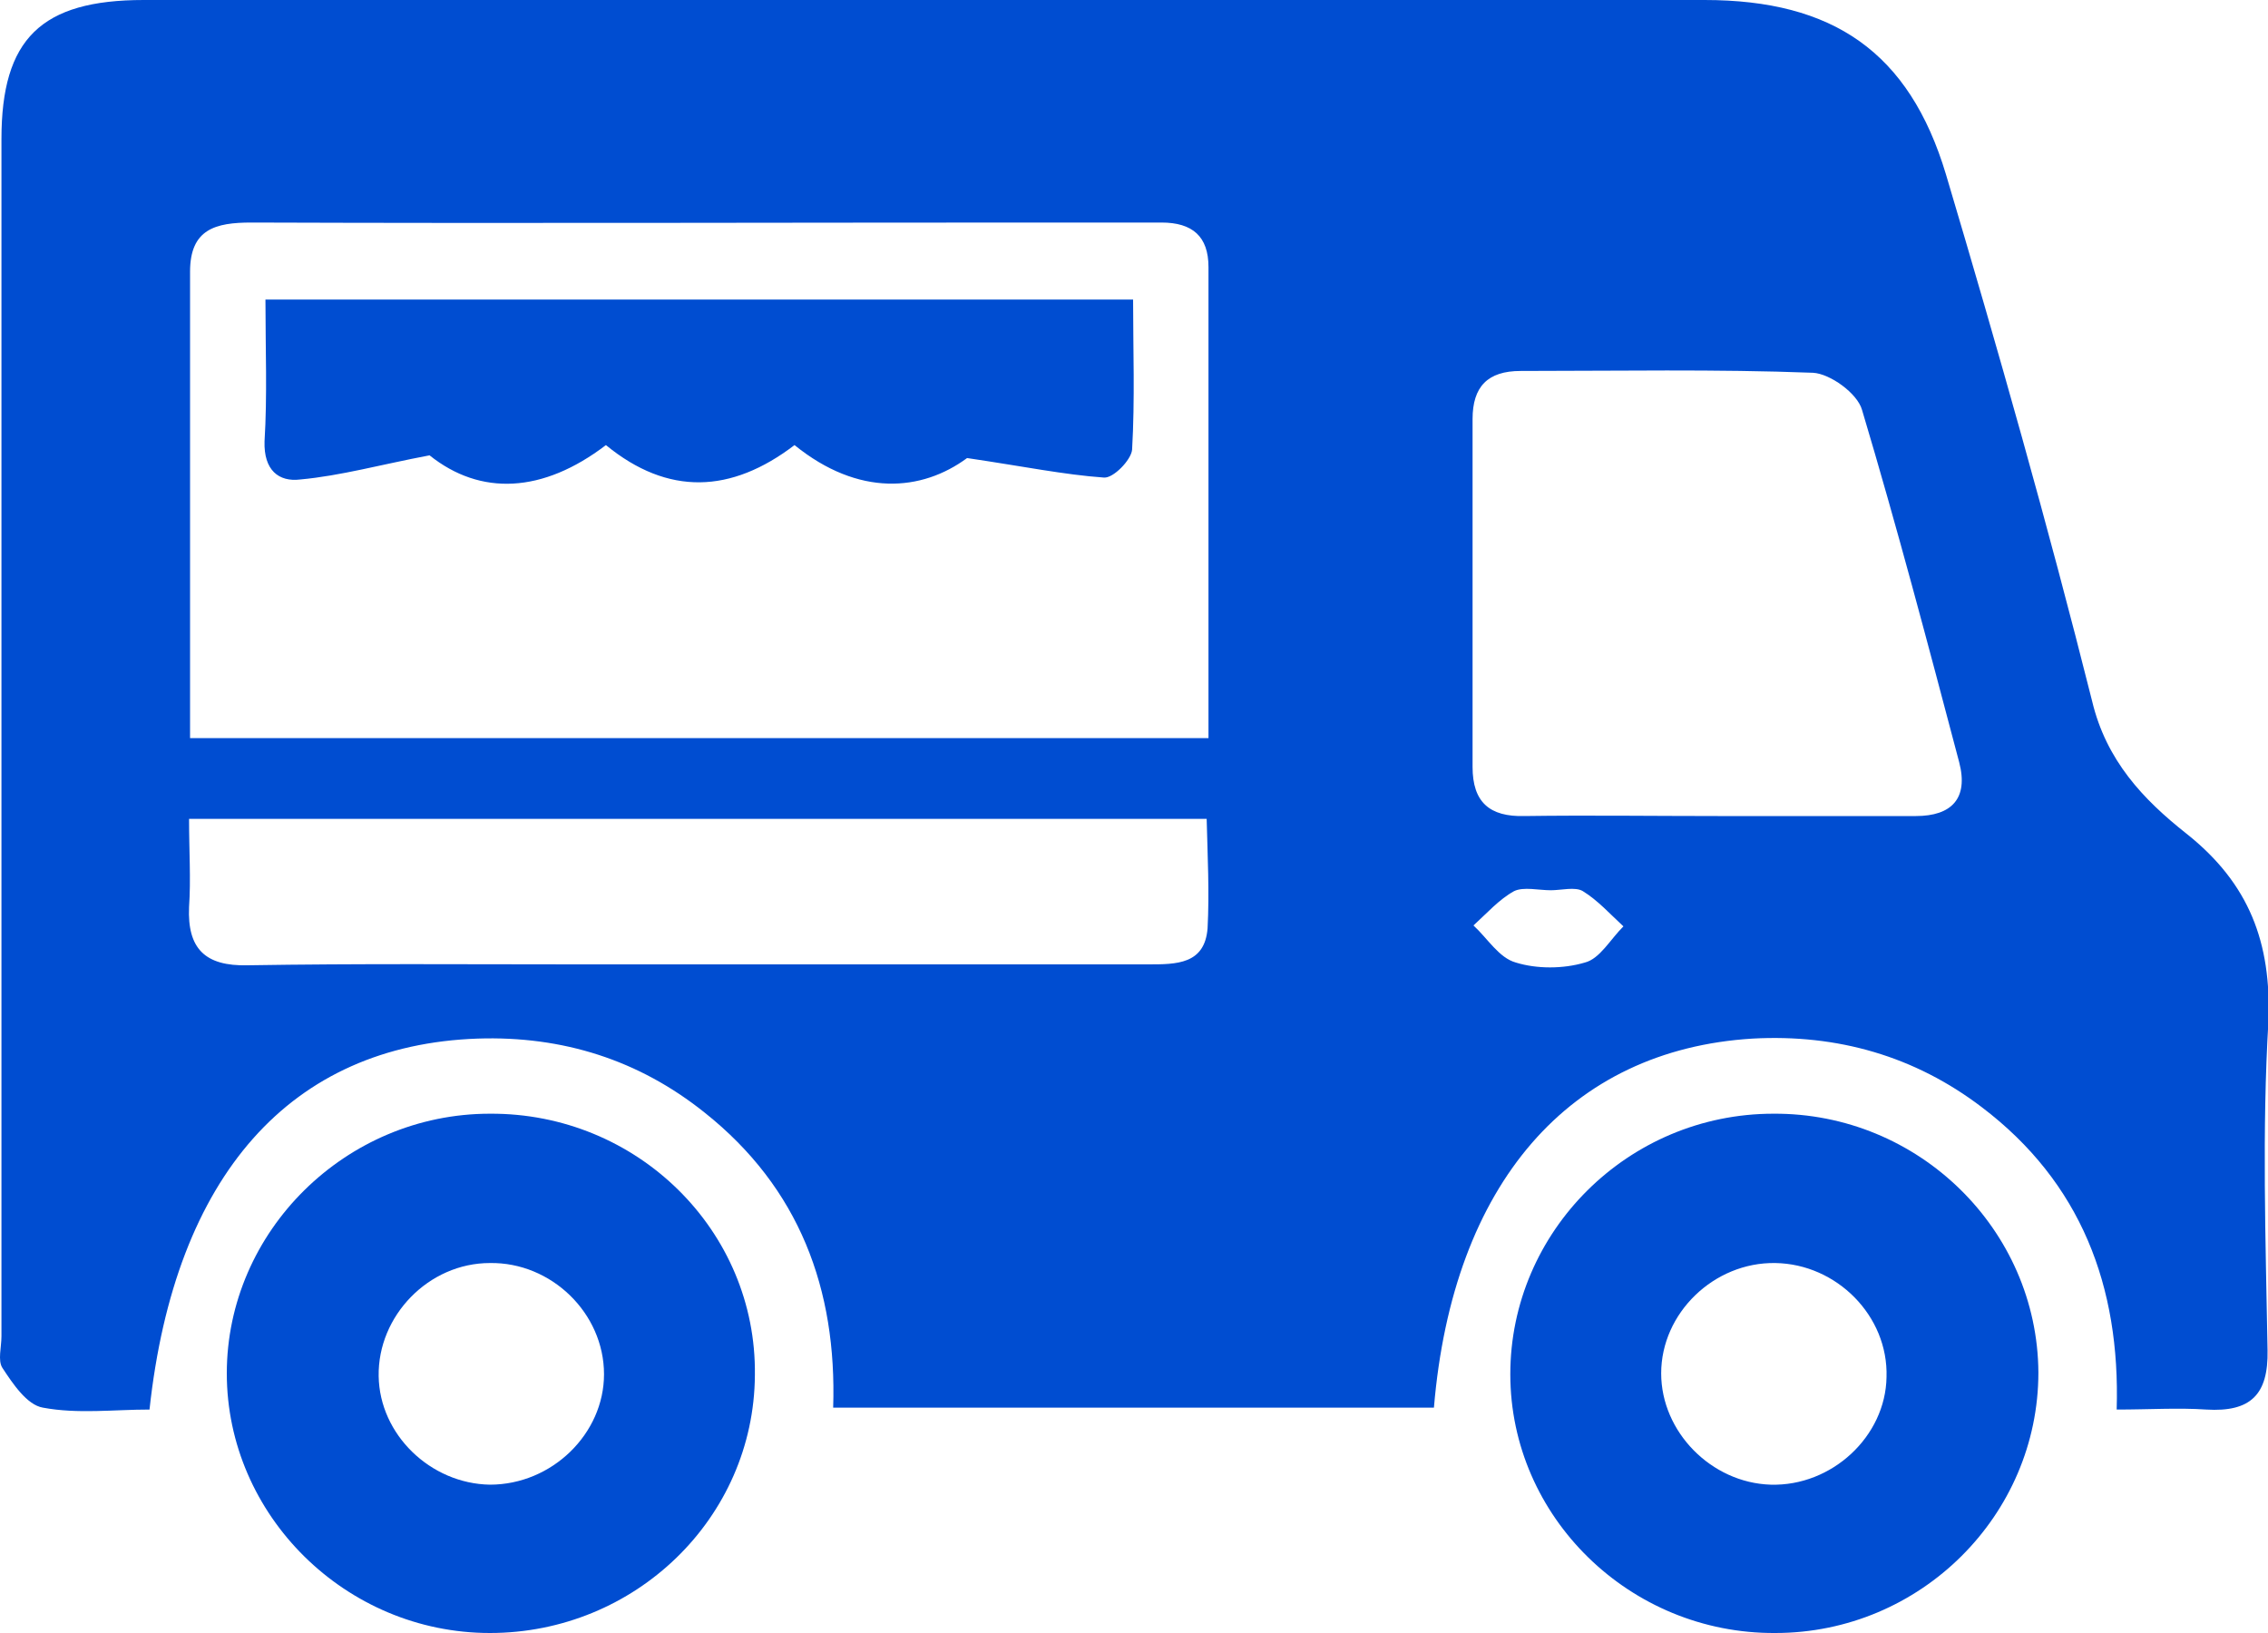
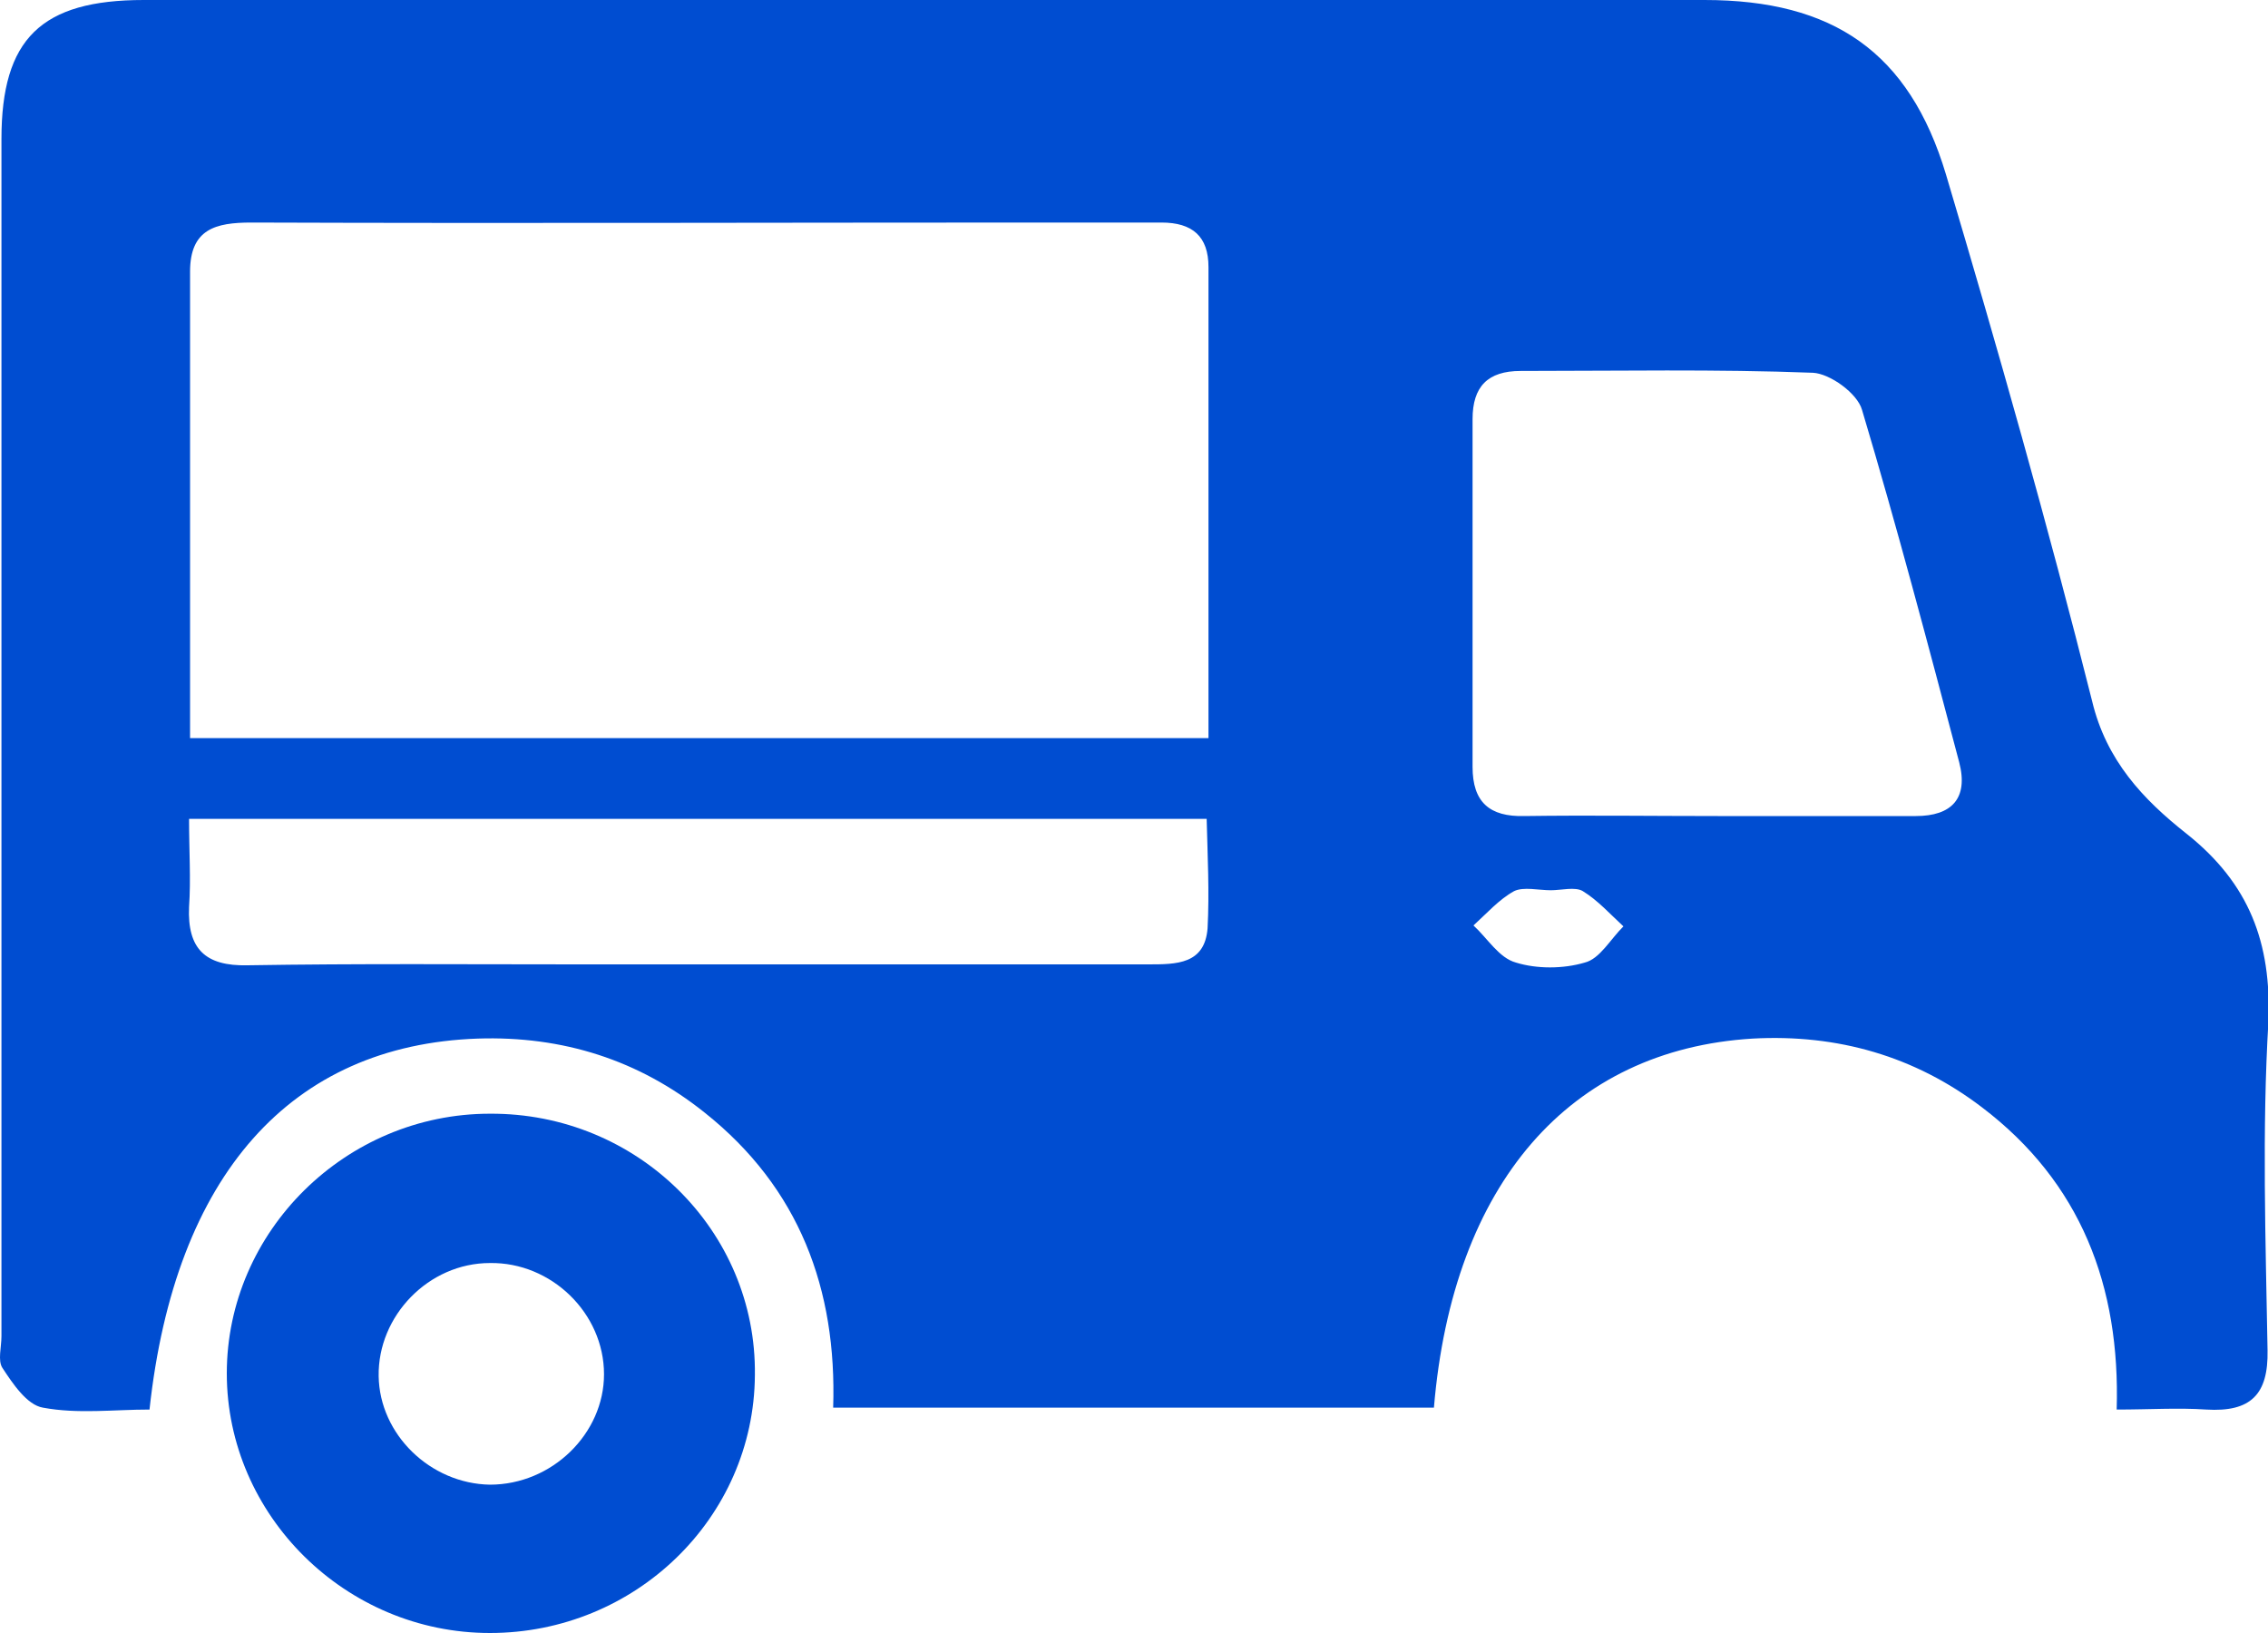
<svg xmlns="http://www.w3.org/2000/svg" width="25" height="18" viewBox="0 0 25 18" fill="none">
  <path d="M24.101 9.189C23.623 8.811 23.217 8.382 23.061 7.727C22.573 5.785 22.022 3.843 21.45 1.922C21.045 0.572 20.203 0 18.789 0H1.585C0.452 0 0.016 0.429 0.016 1.533C0.016 5.928 0.016 10.324 0.016 14.729C0.016 14.852 -0.026 14.995 0.026 15.077C0.14 15.25 0.296 15.486 0.473 15.516C0.858 15.588 1.253 15.537 1.648 15.537C1.928 12.951 3.207 11.52 5.265 11.448C6.201 11.417 7.043 11.683 7.77 12.266C8.81 13.094 9.226 14.208 9.184 15.516H15.806C16.014 13.043 17.303 11.571 19.319 11.448C20.255 11.397 21.107 11.642 21.845 12.204C22.937 13.032 23.373 14.177 23.332 15.537C23.696 15.537 24.007 15.516 24.319 15.537C24.808 15.567 25.005 15.373 24.995 14.883C24.974 13.676 24.933 12.46 25.005 11.254C25.037 10.395 24.797 9.741 24.101 9.189ZM2.77 2.453C5.66 2.463 8.55 2.453 11.45 2.453C11.897 2.453 12.355 2.453 12.802 2.453C13.145 2.453 13.321 2.606 13.321 2.944V8.136H2.095C2.095 6.399 2.095 4.692 2.095 2.995C2.095 2.525 2.375 2.453 2.77 2.453ZM13.311 10.232C13.28 10.63 12.968 10.63 12.656 10.63C10.567 10.63 8.467 10.63 6.367 10.63C5.151 10.63 3.945 10.62 2.729 10.64C2.261 10.651 2.064 10.457 2.084 9.997C2.105 9.69 2.084 9.383 2.084 9.026H13.301C13.311 9.434 13.332 9.833 13.311 10.232ZM17.469 10.61C17.23 10.681 16.939 10.681 16.71 10.61C16.523 10.559 16.398 10.344 16.242 10.201C16.388 10.068 16.523 9.915 16.689 9.823C16.793 9.772 16.96 9.813 17.095 9.813C17.209 9.813 17.365 9.772 17.448 9.823C17.614 9.925 17.75 10.078 17.895 10.211C17.75 10.354 17.635 10.569 17.469 10.61ZM21.118 8.995C20.39 8.995 19.662 8.995 18.935 8.995C18.228 8.995 17.511 8.985 16.804 8.995C16.419 9.005 16.232 8.842 16.232 8.453C16.232 7.175 16.232 5.898 16.232 4.62C16.232 4.262 16.398 4.089 16.762 4.089C17.833 4.089 18.914 4.068 19.985 4.109C20.172 4.119 20.473 4.334 20.525 4.518C20.91 5.806 21.253 7.104 21.596 8.402C21.7 8.801 21.513 8.995 21.118 8.995Z" fill="#004DD1" />
  <path d="M5.4 12.276C3.81 12.276 2.5 13.574 2.5 15.138C2.5 16.702 3.81 18 5.4 18C7.001 18 8.311 16.733 8.321 15.158C8.342 13.564 7.022 12.266 5.4 12.276ZM5.4 16.365C4.745 16.354 4.184 15.813 4.174 15.169C4.163 14.504 4.725 13.922 5.4 13.922C6.076 13.911 6.658 14.474 6.658 15.148C6.658 15.802 6.086 16.365 5.4 16.365Z" fill="#004DD1" />
-   <path d="M19.548 12.276C17.947 12.276 16.648 13.574 16.648 15.148C16.648 16.722 17.968 18.01 19.569 18C21.17 18 22.469 16.702 22.469 15.128C22.459 13.554 21.149 12.266 19.548 12.276ZM19.517 16.365C18.862 16.344 18.311 15.782 18.311 15.138C18.311 14.474 18.893 13.911 19.569 13.922C20.244 13.932 20.816 14.504 20.795 15.179C20.785 15.833 20.192 16.385 19.517 16.365Z" fill="#004DD1" />
-   <path d="M3.311 5.285C3.758 5.244 4.195 5.121 4.735 5.019C5.296 5.468 5.982 5.438 6.679 4.906C7.365 5.468 8.061 5.438 8.758 4.906C9.465 5.479 10.161 5.417 10.66 5.049C11.284 5.141 11.731 5.233 12.168 5.264C12.271 5.274 12.469 5.07 12.479 4.957C12.511 4.405 12.49 3.843 12.49 3.302H2.926C2.926 3.853 2.947 4.354 2.916 4.865C2.906 5.182 3.072 5.315 3.311 5.285Z" fill="#004DD1" />
</svg>